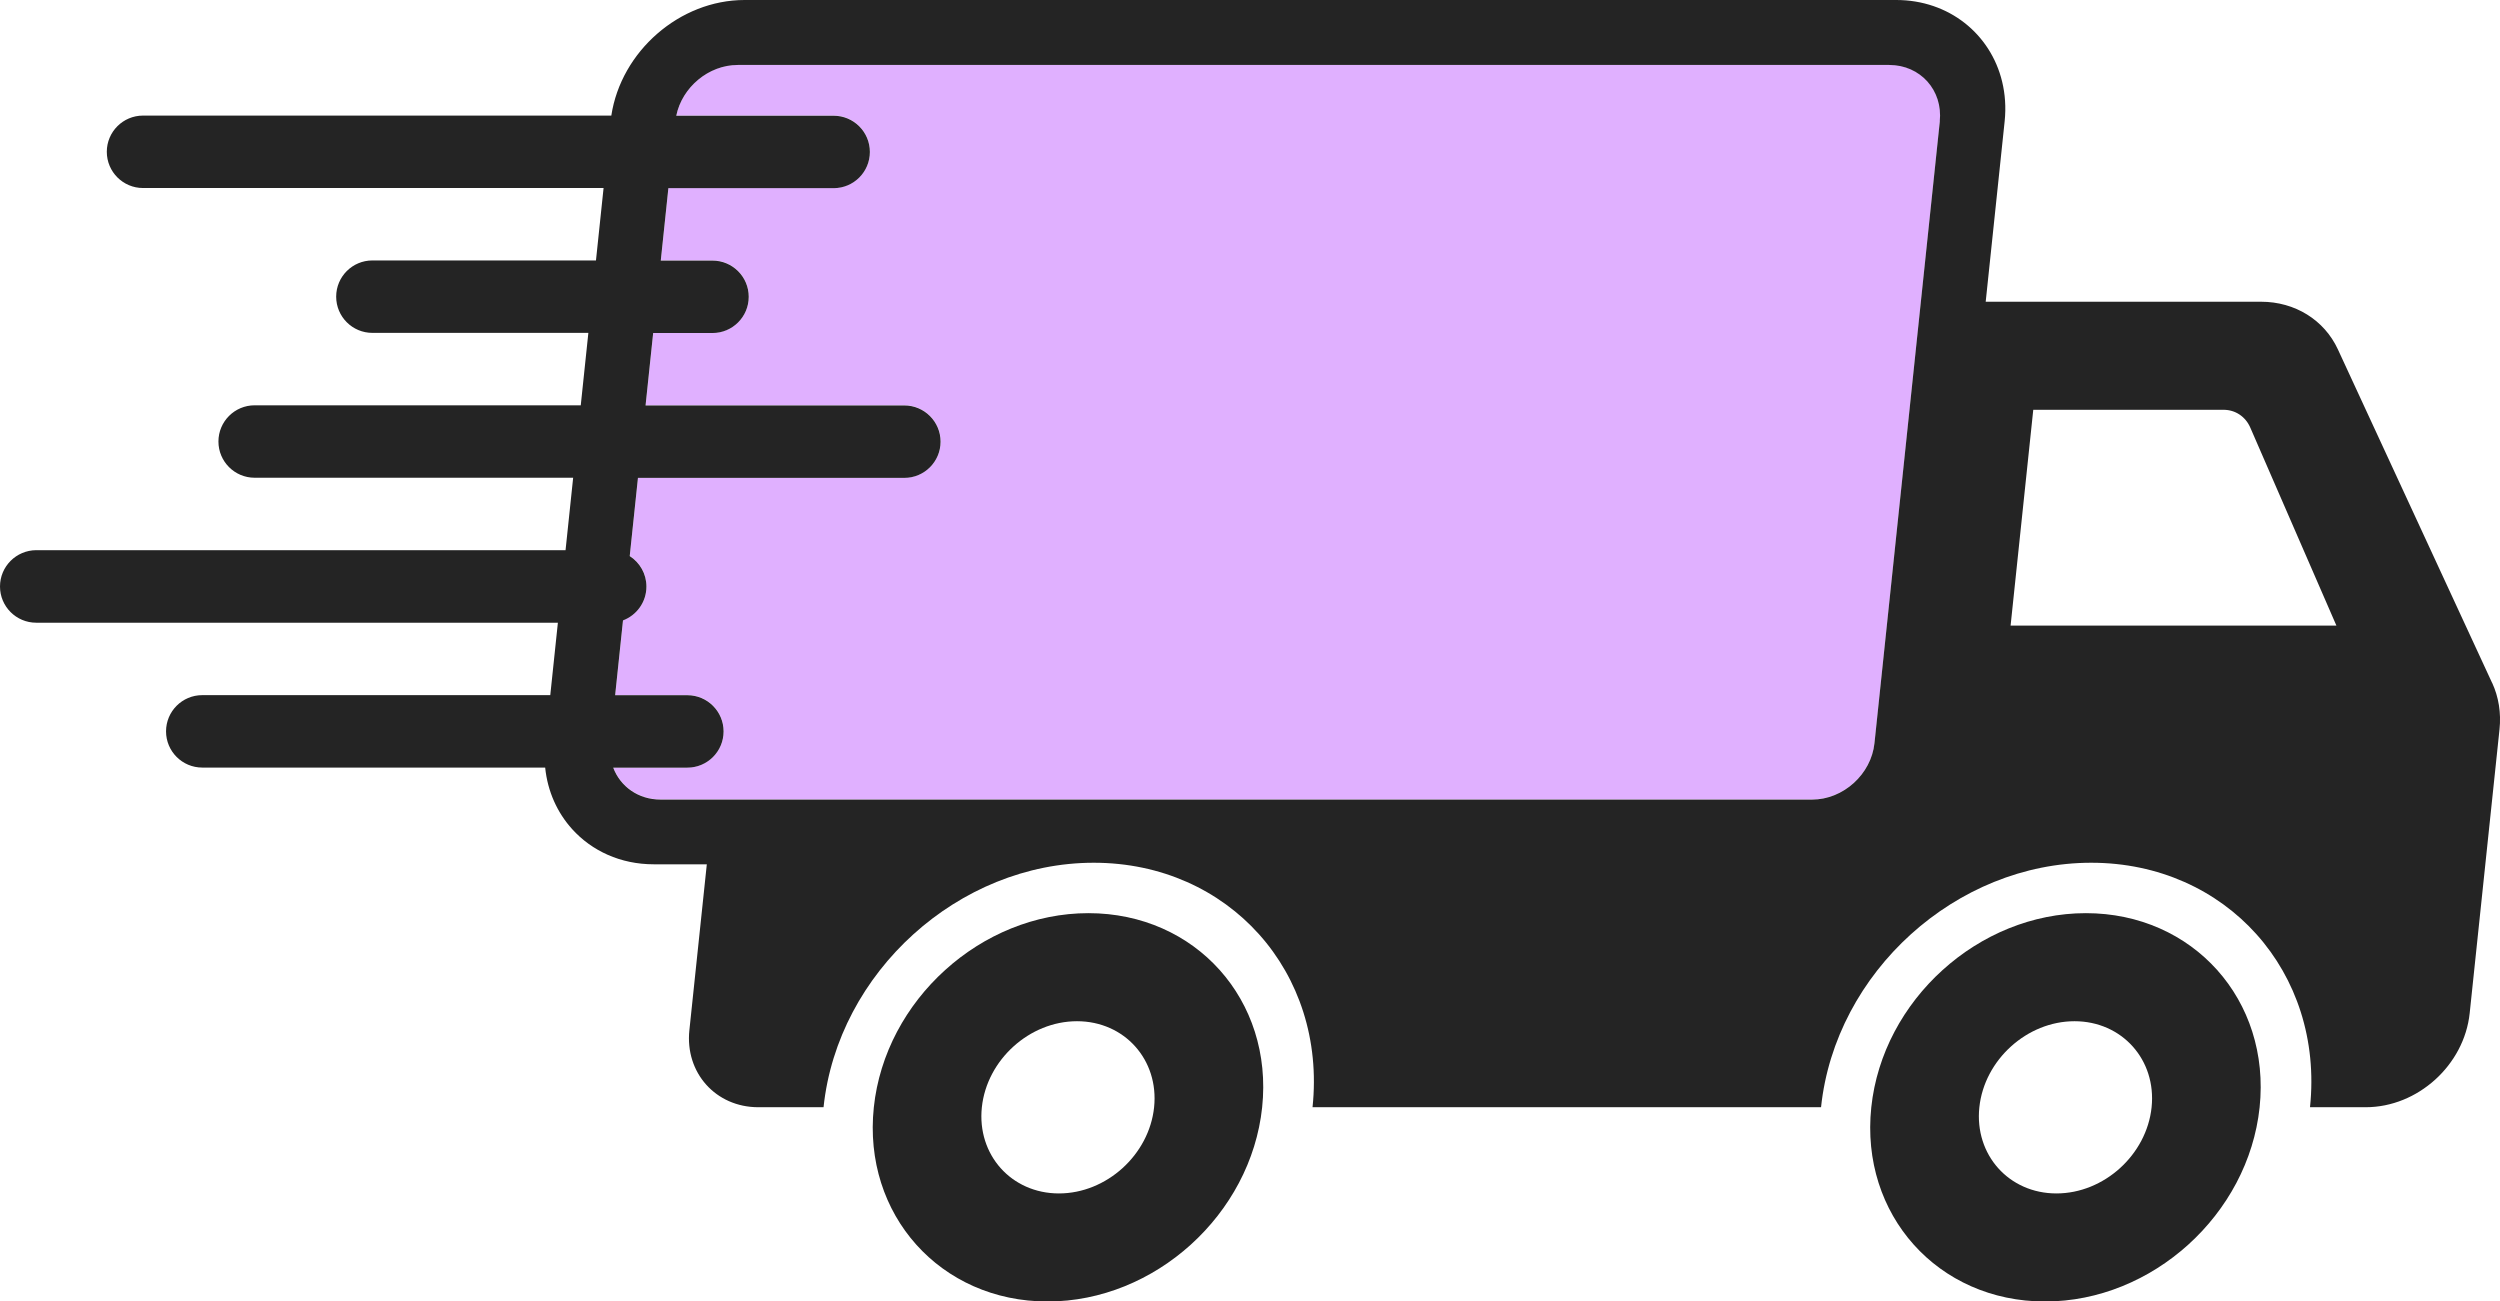
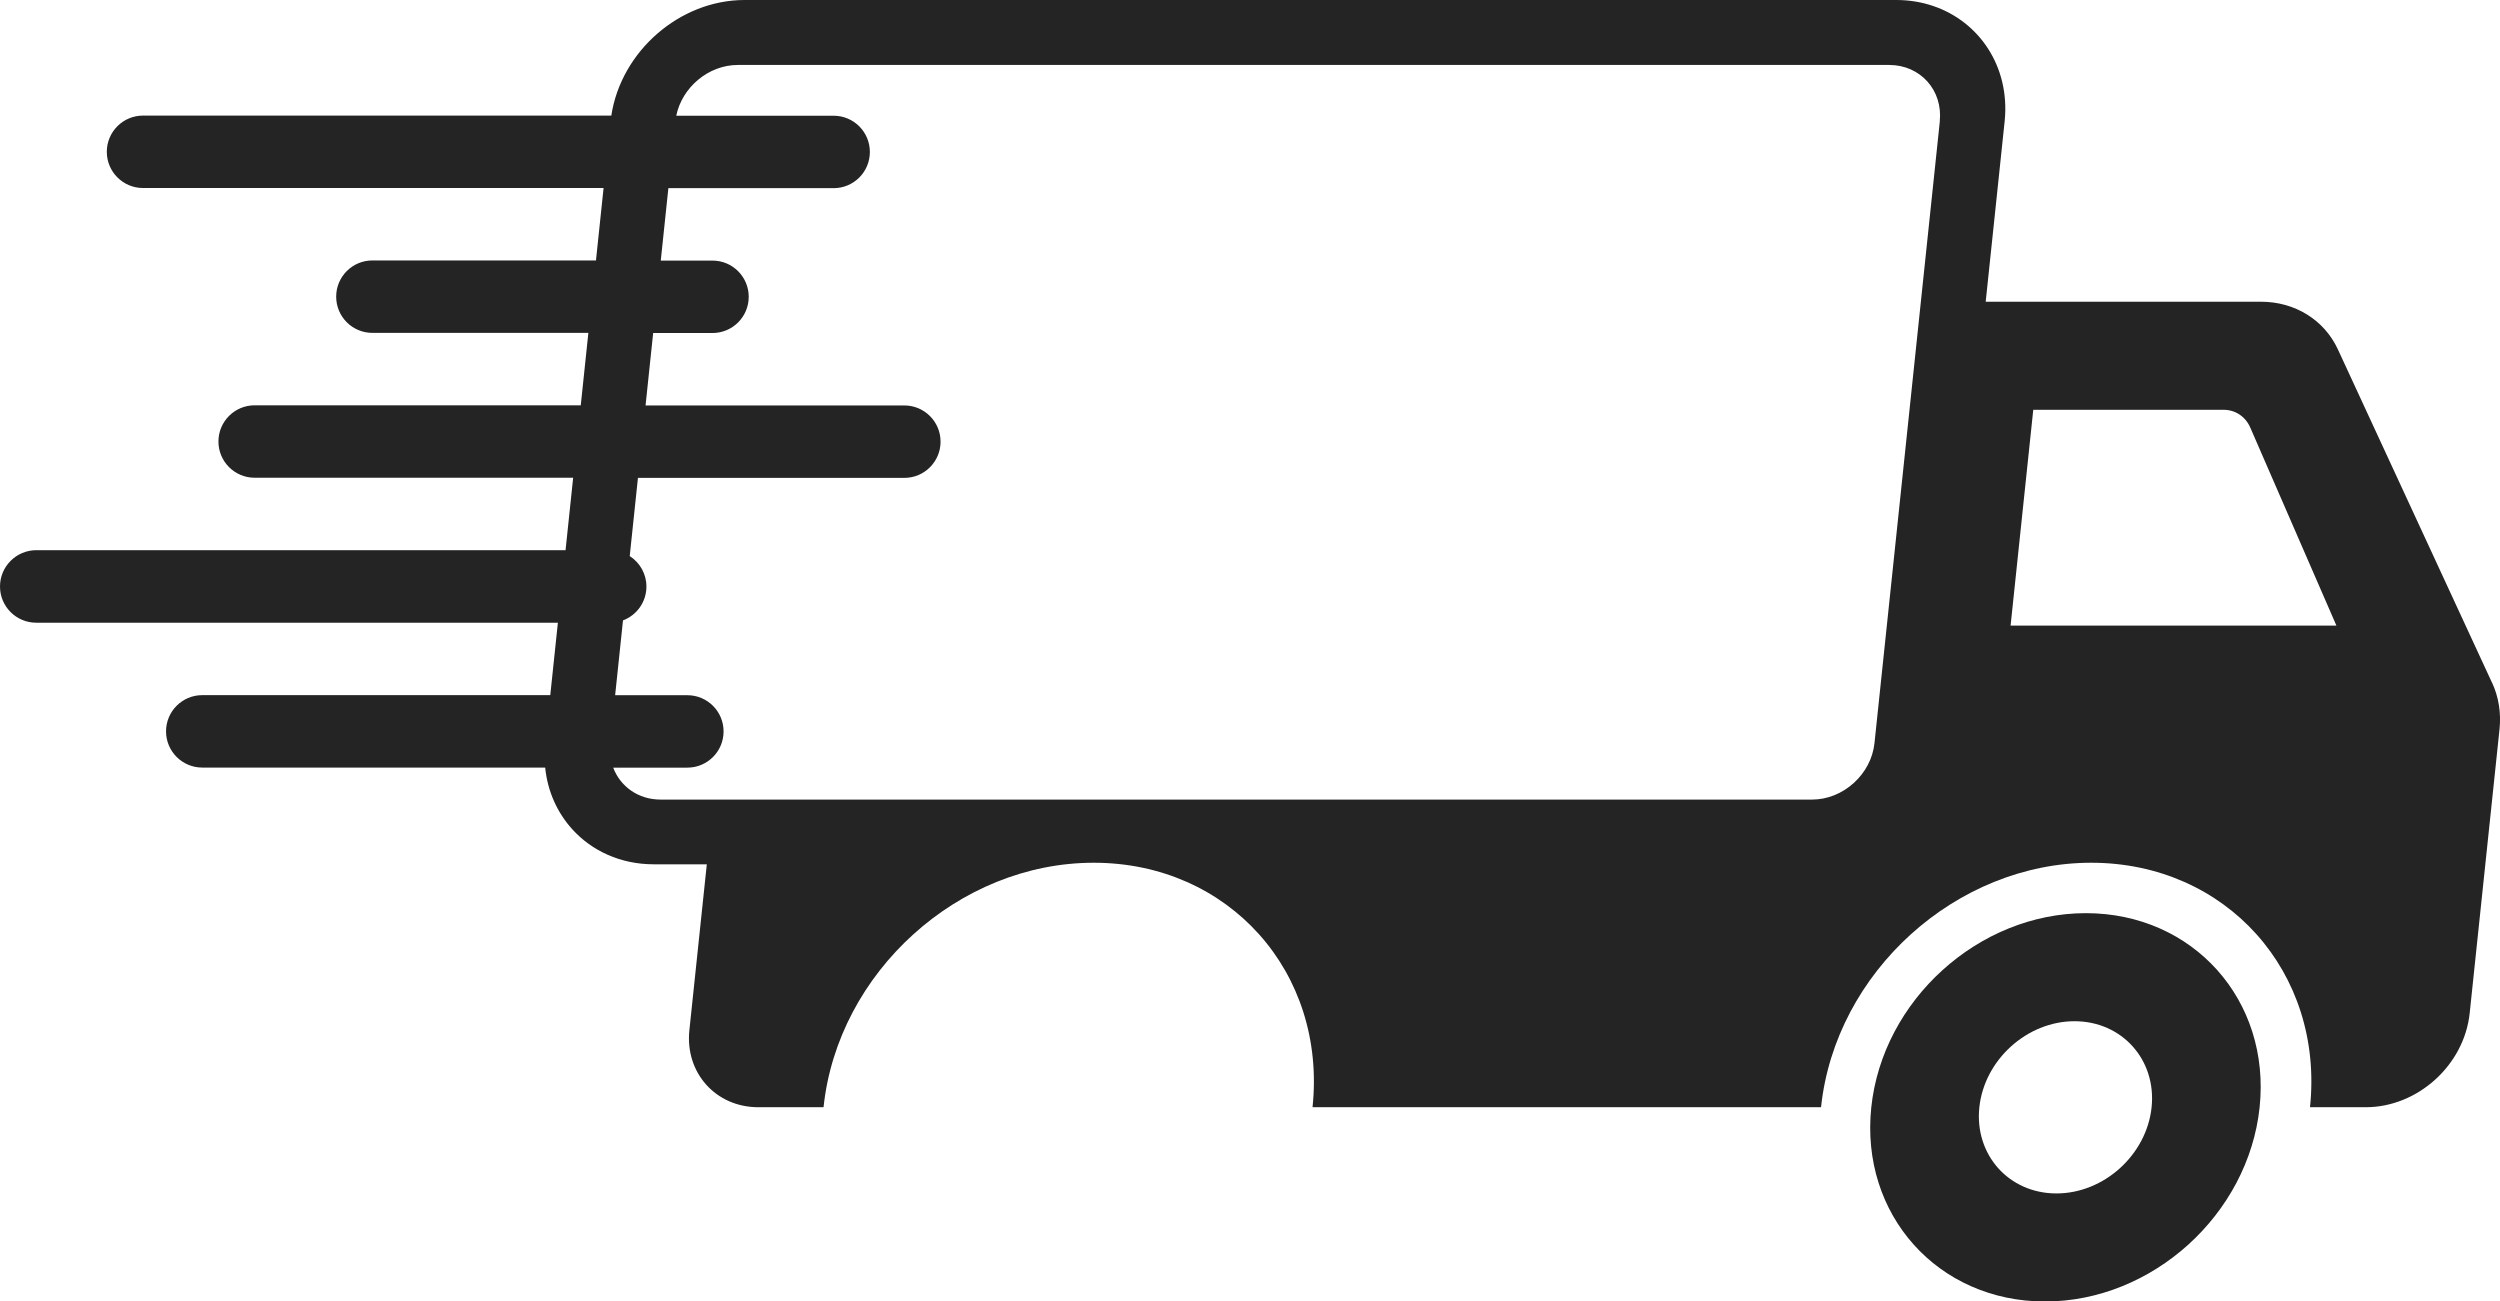
<svg xmlns="http://www.w3.org/2000/svg" id="Layer_1" version="1.1" viewBox="0 0 720 374.82">
  <defs>
    <style>
      .st0 {
        fill: none;
      }

      .st1 {
        fill: #242424;
      }

      .st2 {
        fill: #e0b0ff;
      }
    </style>
  </defs>
  <path class="st0" d="M310.19,294.1c-13.68,0-25.97,11.13-27.41,24.8-1.44,13.68,8.52,24.8,22.2,24.8s25.97-11.13,27.41-24.8c1.44-13.68-8.52-24.8-22.2-24.8Z" />
-   <path class="st0" d="M597.46,294.1c-13.68,0-25.97,11.13-27.41,24.8-1.44,13.68,8.52,24.8,22.2,24.8s25.97-11.13,27.41-24.8c1.44-13.68-8.52-24.8-22.2-24.8Z" />
  <path class="st0" d="M640.39,118.02h-54.81l-6.53,62.16h93.83l-24.81-57.04c-1.38-3.17-4.31-5.12-7.69-5.12Z" />
-   <path class="st2" d="M544.12,18.67H212.49c-8.41,0-16.03,6.42-17.71,14.62h45.33c5.76,0,10.43,4.67,10.43,10.43s-4.67,10.43-10.43,10.43h-47.6l-2.19,20.86h14.9c5.76,0,10.43,4.67,10.43,10.43s-4.67,10.43-10.43,10.43h-17.09l-2.19,20.86h74.53c5.76,0,10.43,4.67,10.43,10.43s-4.67,10.43-10.43,10.43h-76.72l-2.37,22.52c2.89,1.86,4.81,5.09,4.81,8.78h0c0,4.46-2.81,8.26-6.75,9.75l-2.26,21.54h20.8c5.76,0,10.43,4.67,10.43,10.43s-4.67,10.43-10.43,10.43h-21.36c2.06,5.43,7.22,9.2,13.65,9.2h331.63c8.96,0,17.02-7.29,17.97-16.26l18.82-179.09c.94-8.97-5.58-16.26-14.55-16.26Z" />
  <path class="st1" d="M600.73,262.99c-30.88,0-58.55,25.04-61.8,55.92-3.25,30.88,19.16,55.92,50.04,55.92s58.55-25.04,61.8-55.92c3.25-30.88-19.16-55.92-50.04-55.92ZM619.66,318.91c-1.44,13.68-13.73,24.8-27.41,24.8s-23.63-11.13-22.2-24.8c1.44-13.68,13.73-24.8,27.41-24.8s23.63,11.13,22.2,24.8Z" />
  <path class="st1" d="M717.73,196.68l-44.42-96.06c-3.92-8.48-12.37-13.72-22.12-13.72h-79.31l5.46-51.97c.42-4.01.14-7.85-.73-11.44-3.31-13.66-15.27-23.49-30.52-23.49H214.45c-18.71,0-35.58,14.79-38.39,33.29H41.19c-5.76,0-10.43,4.67-10.43,10.43s4.67,10.43,10.43,10.43h132.64l-2.19,20.86h-64.39c-5.76,0-10.43,4.67-10.43,10.43s4.67,10.43,10.43,10.43h62.2l-2.19,20.86h-93.92c-5.76,0-10.43,4.67-10.43,10.43s4.67,10.43,10.43,10.43h91.73l-2.19,20.86H10.43C4.67,158.48,0,163.15,0,168.91H0c0,5.76,4.67,10.43,10.43,10.43h150.24l-2.19,20.86H58.25c-5.76,0-10.43,4.67-10.43,10.43s4.67,10.43,10.43,10.43h98.76c.69,6.85,3.48,12.98,7.77,17.73,5.66,6.26,13.93,10.13,23.51,10.13h15.27l-5.02,47.78c-1.29,12.25,7.6,22.18,19.85,22.18h18.79c4.09-38.89,38.93-70.41,77.82-70.41s67.1,31.53,63.01,70.41h146.45c4.09-38.89,38.93-70.41,77.81-70.41s67.1,31.53,63.01,70.41h16.05c14.96,0,28.37-12.13,29.94-27.09l8.59-81.76c.49-4.69-.24-9.29-2.12-13.37ZM558.67,34.93l-18.82,179.09c-.94,8.97-9,16.26-17.97,16.26H190.25c-6.43,0-11.59-3.76-13.65-9.2h21.36c5.76,0,10.43-4.67,10.43-10.43s-4.67-10.43-10.43-10.43h-20.8l2.26-21.54c3.94-1.49,6.75-5.29,6.75-9.75h0c0-3.69-1.92-6.92-4.81-8.78l2.37-22.52h76.72c5.76,0,10.43-4.67,10.43-10.43s-4.67-10.43-10.43-10.43h-74.53l2.19-20.86h17.09c5.76,0,10.43-4.67,10.43-10.43s-4.67-10.43-10.43-10.43h-14.9l2.19-20.86h47.6c5.76,0,10.43-4.67,10.43-10.43s-4.67-10.43-10.43-10.43h-45.33c1.68-8.2,9.3-14.62,17.71-14.62h331.63c8.96,0,15.49,7.29,14.55,16.26ZM579.05,180.18l6.53-62.16h54.81c3.38,0,6.31,1.95,7.69,5.12l24.81,57.04h-93.83Z" />
-   <path class="st1" d="M313.46,262.99c-30.88,0-58.55,25.04-61.8,55.92-3.25,30.88,19.16,55.92,50.04,55.92s58.55-25.04,61.8-55.92c3.25-30.88-19.16-55.92-50.04-55.92ZM332.38,318.91c-1.44,13.68-13.73,24.8-27.41,24.8s-23.63-11.13-22.2-24.8c1.44-13.68,13.73-24.8,27.41-24.8s23.63,11.13,22.2,24.8Z" />
</svg>